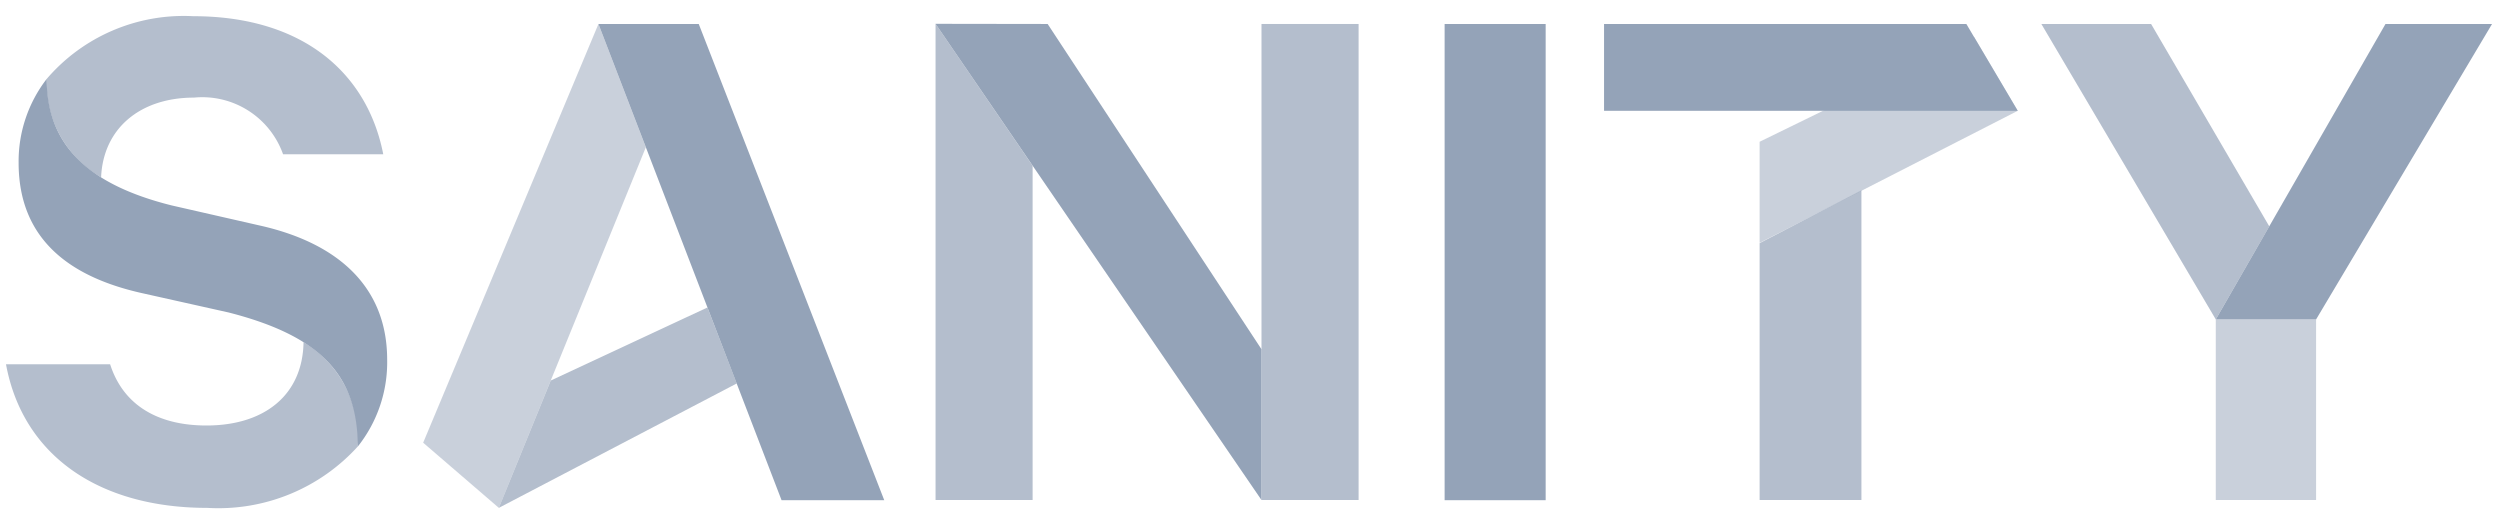
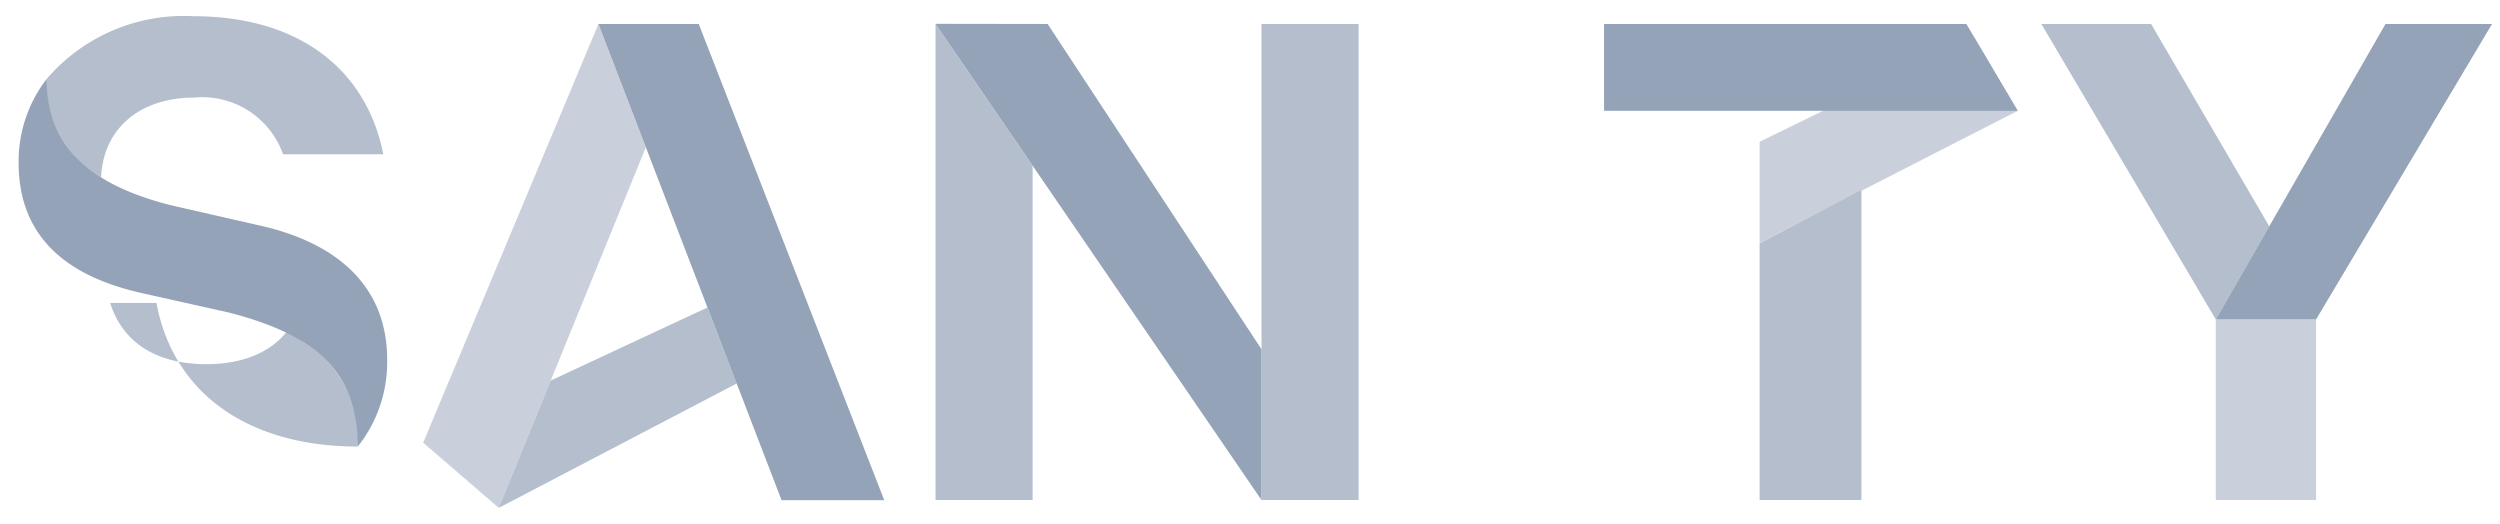
<svg xmlns="http://www.w3.org/2000/svg" width="105" height="22" viewBox="0 0 105 22">
  <defs>
    <clipPath id="clip-path">
      <rect id="Rectangle_672" width="105" height="22" fill="#94a3b8" data-name="Rectangle 672" transform="translate(0.075)" />
    </clipPath>
  </defs>
  <g id="Sanity" clip-path="url(#clip-path)" transform="translate(-0.075)">
    <path id="Path_513" fill="#94a3b8" d="M78.255,7.992V21H73.979V10.213Z" data-name="Path 513" opacity=".7" />
    <path id="Path_514" fill="#94a3b8" d="M21.026,21.33l9.993-5.225-1.232-3.191-6.579,3.068Z" data-name="Path 514" opacity=".7" />
    <path id="Path_515" fill="#94a3b8" d="M73.979,10.2,84.82,4.654l-1.832-3.1-9.009,4.4Z" data-name="Path 515" opacity=".5" />
    <path id="Path_516" fill="#94a3b8" d="M43.445,6.962V21H39.368v-20Z" data-name="Path 516" opacity=".7" />
    <path id="Path_517" fill="#94a3b8" d="M27.2,6.186,21.026,21.33l-3.178-2.736L25.21,1.007Z" data-name="Path 517" opacity=".5" />
    <path id="Path_518" fill="#94a3b8" d="M25.21,1.007h4.212l7.791,20H32.9Z" data-name="Path 518" />
    <path id="Path_519" fill="#94a3b8" d="M44.076,1.007l8.981,13.661V21l-13.69-20Z" data-name="Path 519" />
-     <path id="Path_520" fill="#94a3b8" d="M64.993,1.007H60.749v20h4.244Z" data-name="Path 520" />
    <path id="Path_521" fill="#94a3b8" d="M73.978,4.654H67.445V1.007H82.662L84.82,4.654H73.978Z" data-name="Path 521" />
    <path id="Path_522" fill="#94a3b8" d="M97.351,13.415V21H93.138V13.415" data-name="Path 522" opacity=".5" />
    <path id="Path_523" fill="#94a3b8" d="M93.138,13.415l7.128-12.408h4.475l-7.39,12.408Z" data-name="Path 523" />
    <path id="Path_524" fill="#94a3b8" d="M93.138,13.415,85.812,1.007h4.609l4.964,8.5Z" data-name="Path 524" opacity=".7" />
    <path id="Path_525" fill="#94a3b8" d="M2.037,3.314c0,2.784,1.75,4.441,5.254,5.315L11,9.475c3.316.748,5.336,2.607,5.336,5.635A5.687,5.687,0,0,1,15.1,18.758c0-3.021-1.591-4.654-5.428-5.635l-3.646-.814C3.11,11.654.857,10.126.857,6.837A5.659,5.659,0,0,1,2.037,3.314Z" data-name="Path 525" />
    <path id="Path_526" fill="#94a3b8" d="M53.058,13.641V1.007h4.078V21H53.058Z" data-name="Path 526" opacity=".7" />
-     <path id="Path_527" fill="#94a3b8" d="M12.821,14.369A4.707,4.707,0,0,1,15.1,18.755a7.906,7.906,0,0,1-6.32,2.576c-4.556,0-7.745-2.2-8.453-6.032H4.7c.563,1.758,2.055,2.572,4.046,2.572,2.43,0,4.046-1.274,4.078-3.508" data-name="Path 527" opacity=".7" />
+     <path id="Path_527" fill="#94a3b8" d="M12.821,14.369A4.707,4.707,0,0,1,15.1,18.755c-4.556,0-7.745-2.2-8.453-6.032H4.7c.563,1.758,2.055,2.572,4.046,2.572,2.43,0,4.046-1.274,4.078-3.508" data-name="Path 527" opacity=".7" />
    <path id="Path_528" fill="#94a3b8" d="M4.311,7.442A4.614,4.614,0,0,1,2.594,5.687a4.511,4.511,0,0,1-.558-2.372A7.582,7.582,0,0,1,8.183.68c4.641,0,7.327,2.409,7.989,5.8H11.964A3.6,3.6,0,0,0,8.219,4.1C5.955,4.1,4.41,5.4,4.322,7.442" data-name="Path 528" opacity=".7" />
  </g>
</svg>